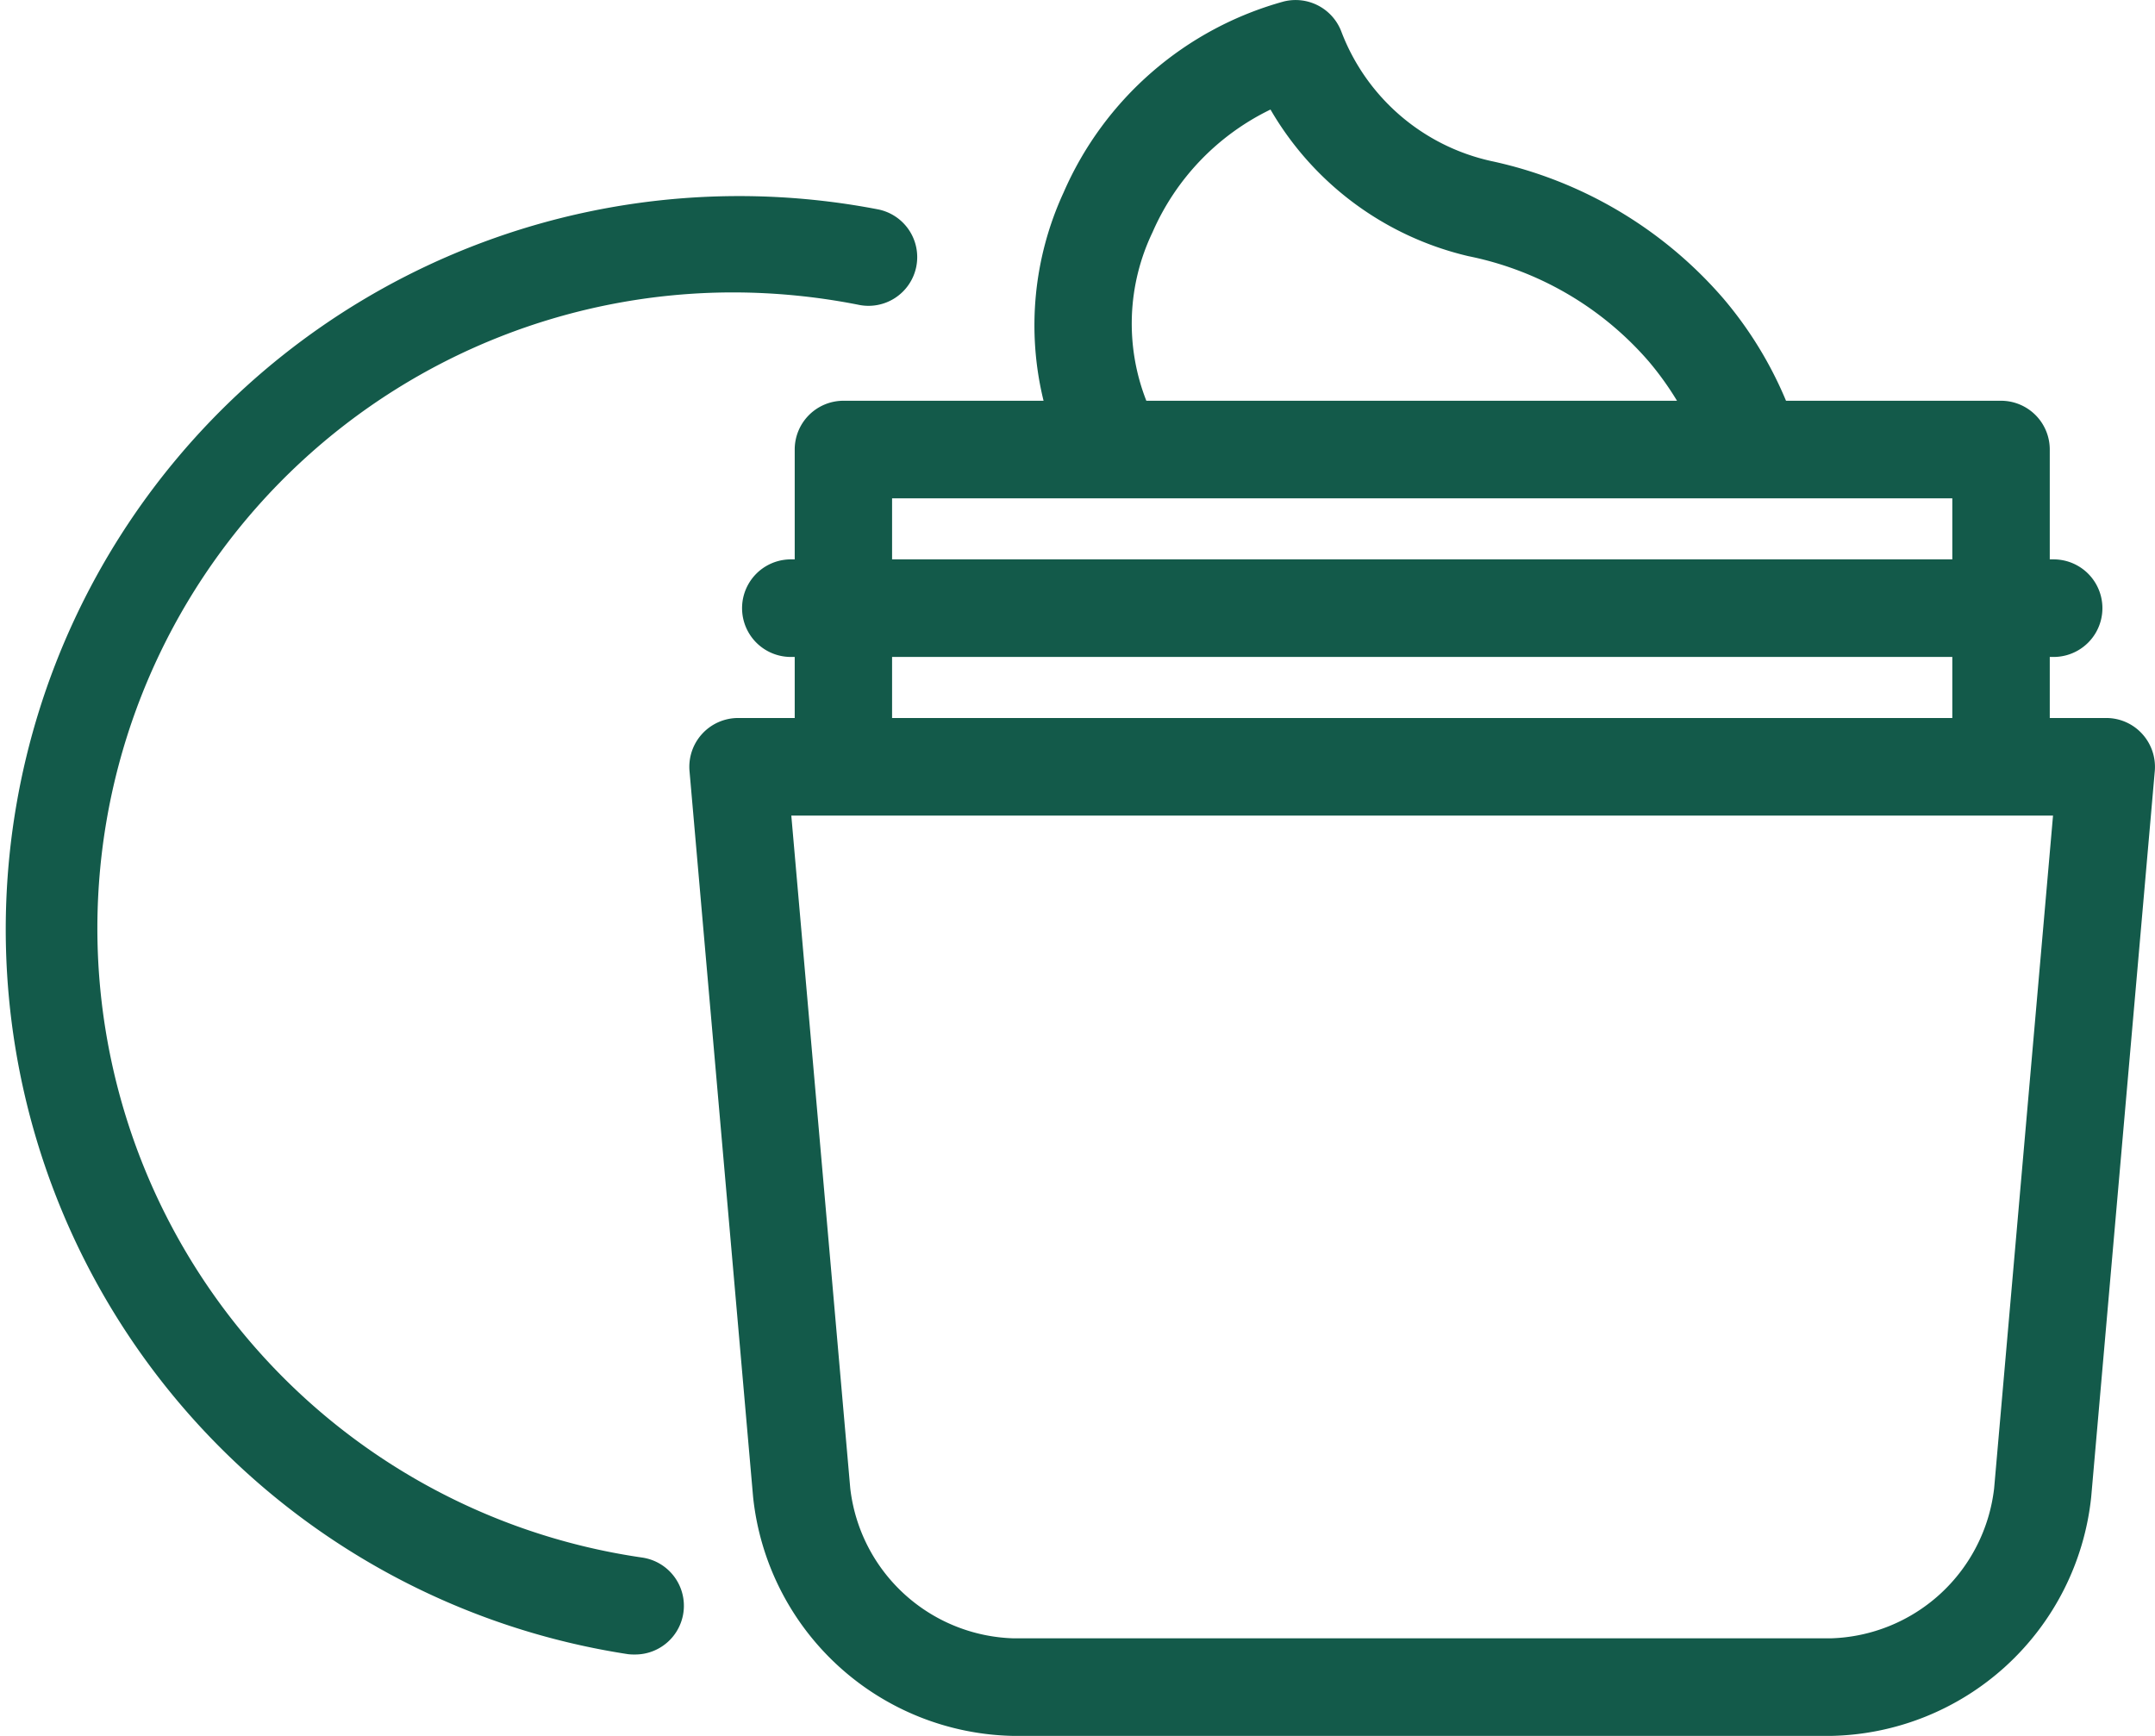
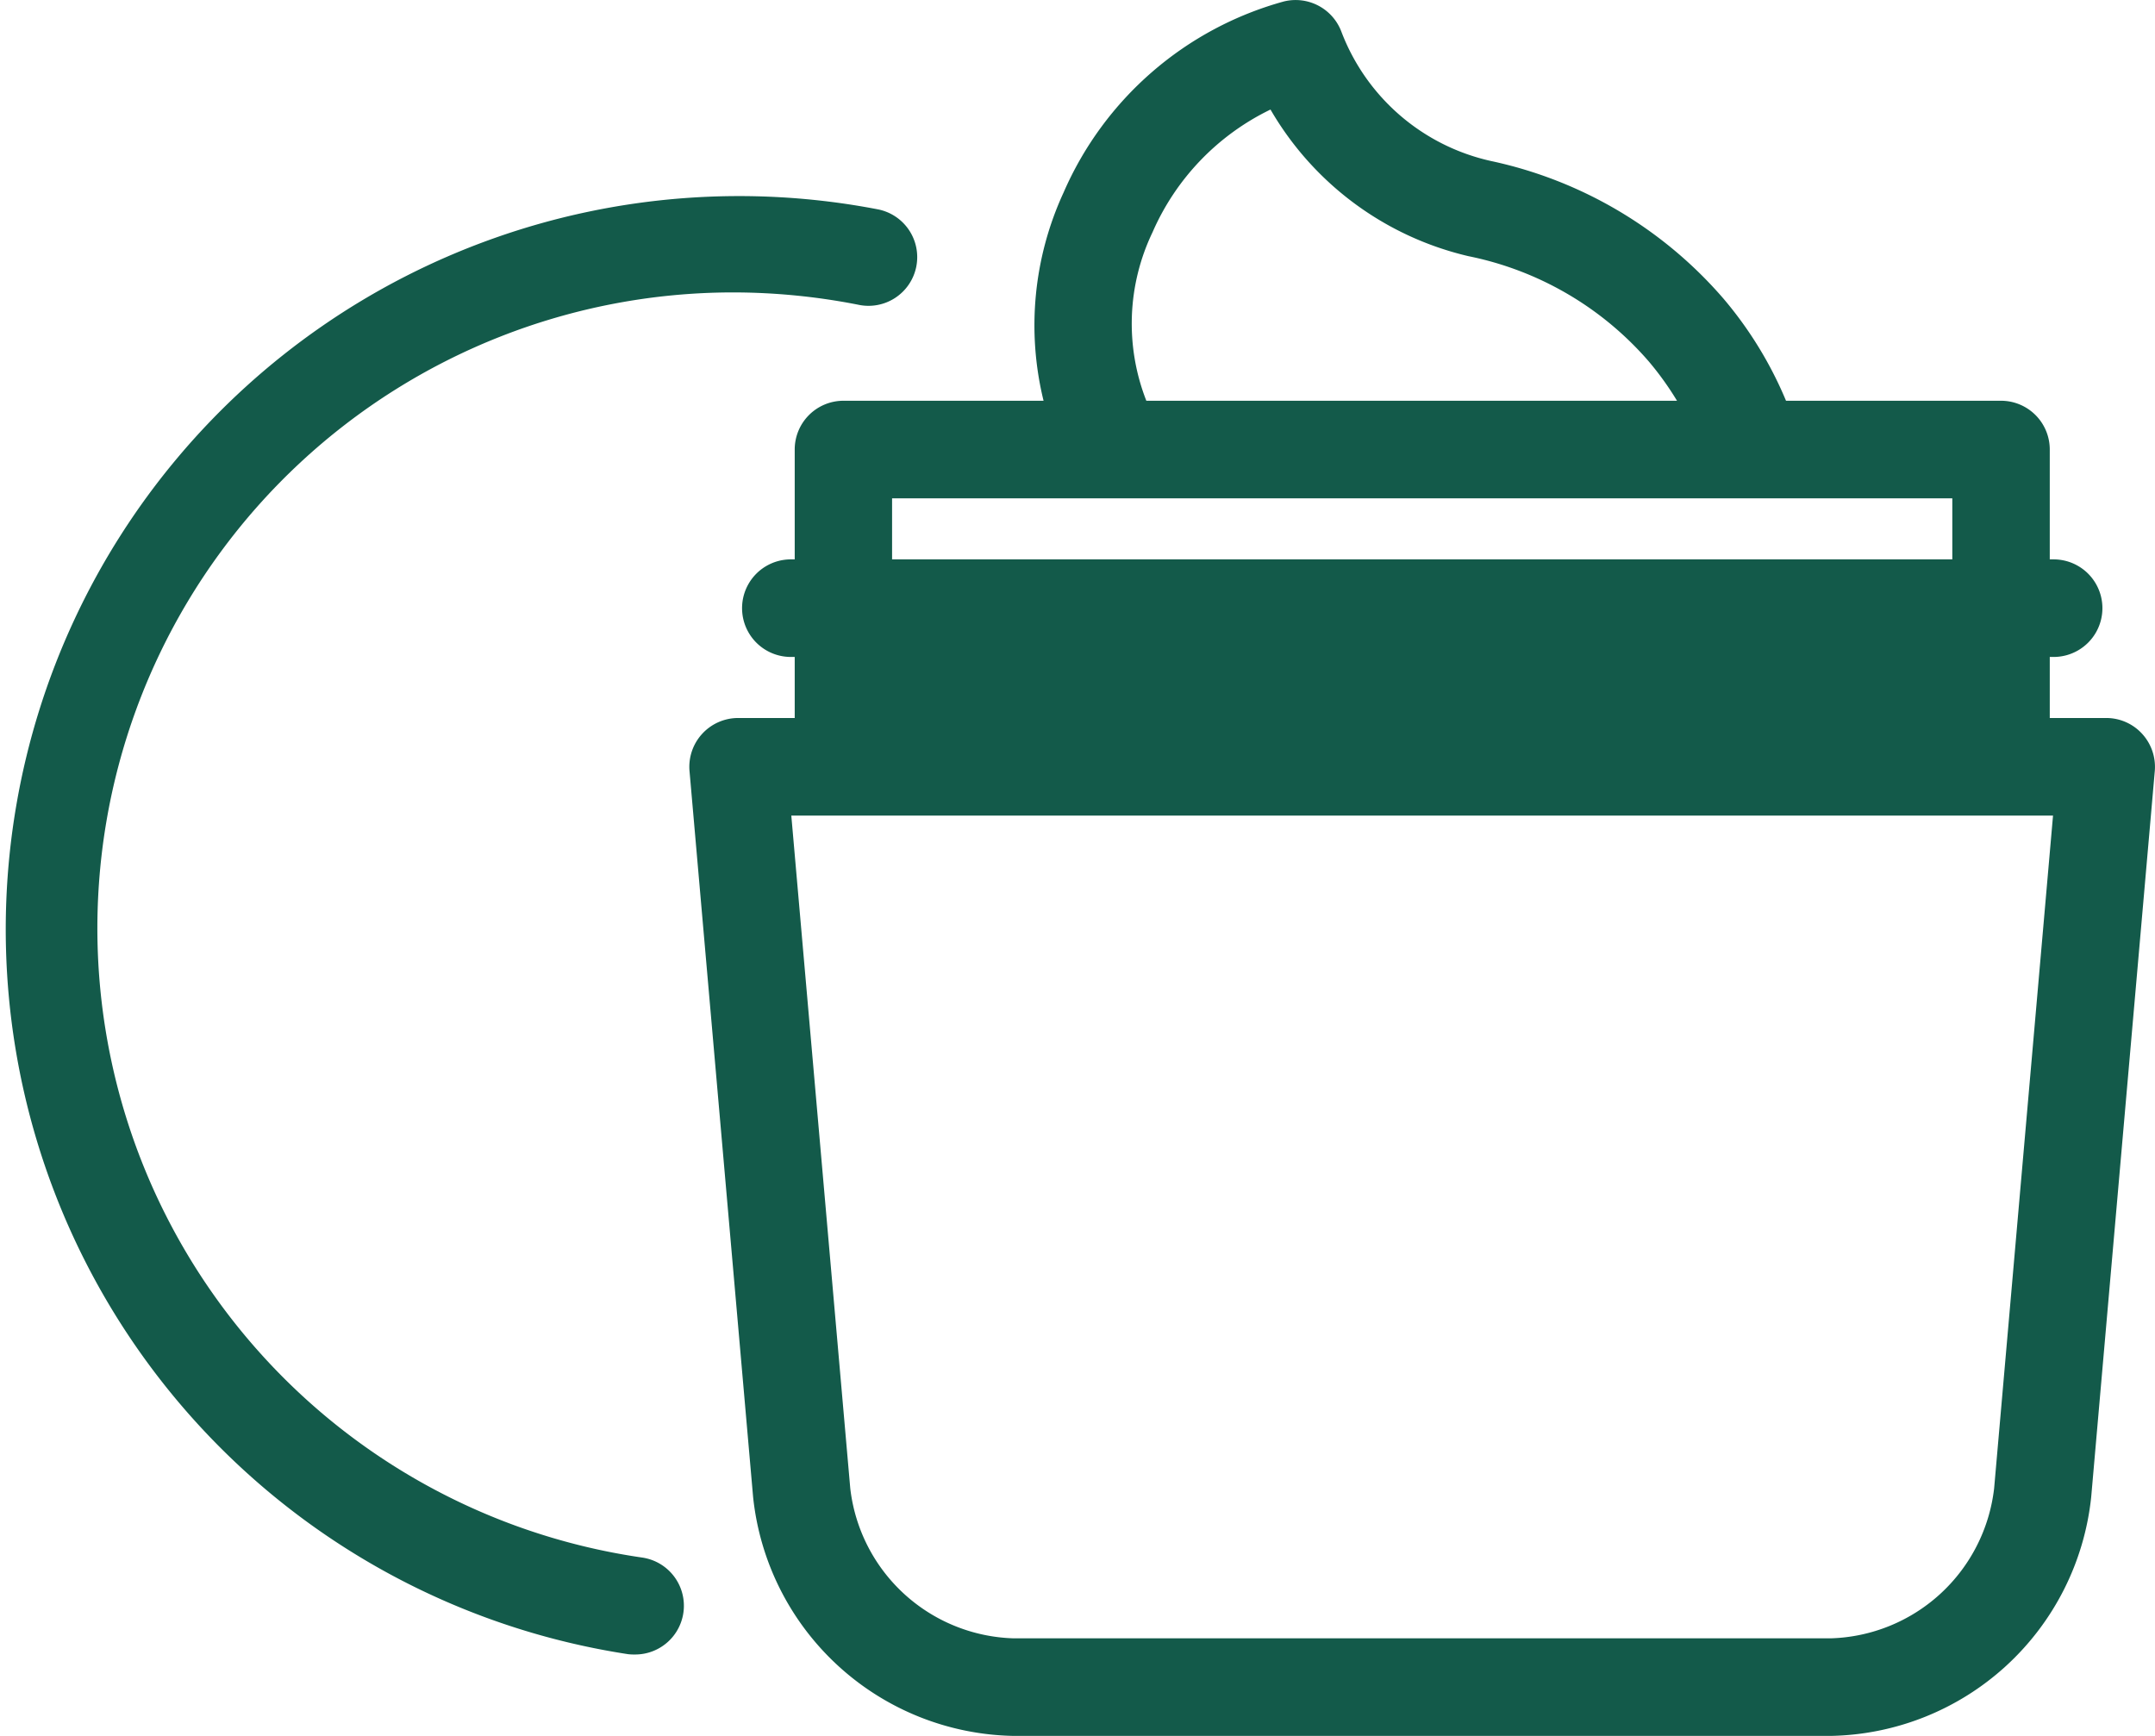
<svg xmlns="http://www.w3.org/2000/svg" width="72" height="58" viewBox="0 0 72 58">
  <defs>
    <style>
      .cls-1 {
        fill: #135a4a;
        fill-rule: evenodd;
      }
    </style>
  </defs>
-   <path id="פילינג" class="cls-1" d="M944.449,1087.04a21.245,21.245,0,0,1,3.035-42.27,21.705,21.705,0,0,1,4.183.41,1.627,1.627,0,1,0,.639-3.19,24.5,24.5,0,1,0-8.318,48.28,1.824,1.824,0,0,0,.233.01A1.628,1.628,0,0,0,944.449,1087.04Zm50.123-27.52a1.62,1.62,0,0,0-1.2-.53h-1.888v-2.04h0.129a1.63,1.63,0,0,0,0-3.26h-0.129v-3.67a1.629,1.629,0,0,0-1.628-1.63h-7.184a12.99,12.99,0,0,0-2.088-3.41,14.168,14.168,0,0,0-7.767-4.6,6.962,6.962,0,0,1-5-4.32,1.635,1.635,0,0,0-1.927-1.01,11.289,11.289,0,0,0-7.354,6.38,10.589,10.589,0,0,0-.67,6.96h-6.685a1.629,1.629,0,0,0-1.629,1.63v3.67h-0.129a1.63,1.63,0,0,0,0,3.26h0.129v2.04H947.66a1.631,1.631,0,0,0-1.623,1.77l2.125,24.26a8.913,8.913,0,0,0,8.708,7.98h27.29a8.913,8.913,0,0,0,8.708-7.98l2.125-24.26A1.635,1.635,0,0,0,994.572,1059.52Zm-33.065-16.76a8.192,8.192,0,0,1,3.941-4.1,10.376,10.376,0,0,0,6.618,4.9,10.792,10.792,0,0,1,6.024,3.52,10.219,10.219,0,0,1,.94,1.31H961.3A7.056,7.056,0,0,1,961.507,1042.76Zm-8.7,8.89h35.421v2.04H952.805v-2.04Zm0,5.3h35.421v2.04H952.805v-2.04Zm36.818,27.78a5.662,5.662,0,0,1-5.463,5.01H956.87a5.661,5.661,0,0,1-5.462-5.01l-1.97-22.48h42.155Z" transform="translate(-923 -1035)" />
+   <path id="פילינג" class="cls-1" d="M944.449,1087.04a21.245,21.245,0,0,1,3.035-42.27,21.705,21.705,0,0,1,4.183.41,1.627,1.627,0,1,0,.639-3.19,24.5,24.5,0,1,0-8.318,48.28,1.824,1.824,0,0,0,.233.01A1.628,1.628,0,0,0,944.449,1087.04Zm50.123-27.52a1.62,1.62,0,0,0-1.2-.53h-1.888v-2.04h0.129a1.63,1.63,0,0,0,0-3.26h-0.129v-3.67a1.629,1.629,0,0,0-1.628-1.63h-7.184a12.99,12.99,0,0,0-2.088-3.41,14.168,14.168,0,0,0-7.767-4.6,6.962,6.962,0,0,1-5-4.32,1.635,1.635,0,0,0-1.927-1.01,11.289,11.289,0,0,0-7.354,6.38,10.589,10.589,0,0,0-.67,6.96h-6.685a1.629,1.629,0,0,0-1.629,1.63v3.67h-0.129a1.63,1.63,0,0,0,0,3.26h0.129v2.04H947.66a1.631,1.631,0,0,0-1.623,1.77l2.125,24.26a8.913,8.913,0,0,0,8.708,7.98h27.29a8.913,8.913,0,0,0,8.708-7.98l2.125-24.26A1.635,1.635,0,0,0,994.572,1059.52Zm-33.065-16.76a8.192,8.192,0,0,1,3.941-4.1,10.376,10.376,0,0,0,6.618,4.9,10.792,10.792,0,0,1,6.024,3.52,10.219,10.219,0,0,1,.94,1.31H961.3A7.056,7.056,0,0,1,961.507,1042.76Zm-8.7,8.89h35.421v2.04H952.805v-2.04Zm0,5.3h35.421v2.04v-2.04Zm36.818,27.78a5.662,5.662,0,0,1-5.463,5.01H956.87a5.661,5.661,0,0,1-5.462-5.01l-1.97-22.48h42.155Z" transform="translate(-923 -1035)" />
</svg>